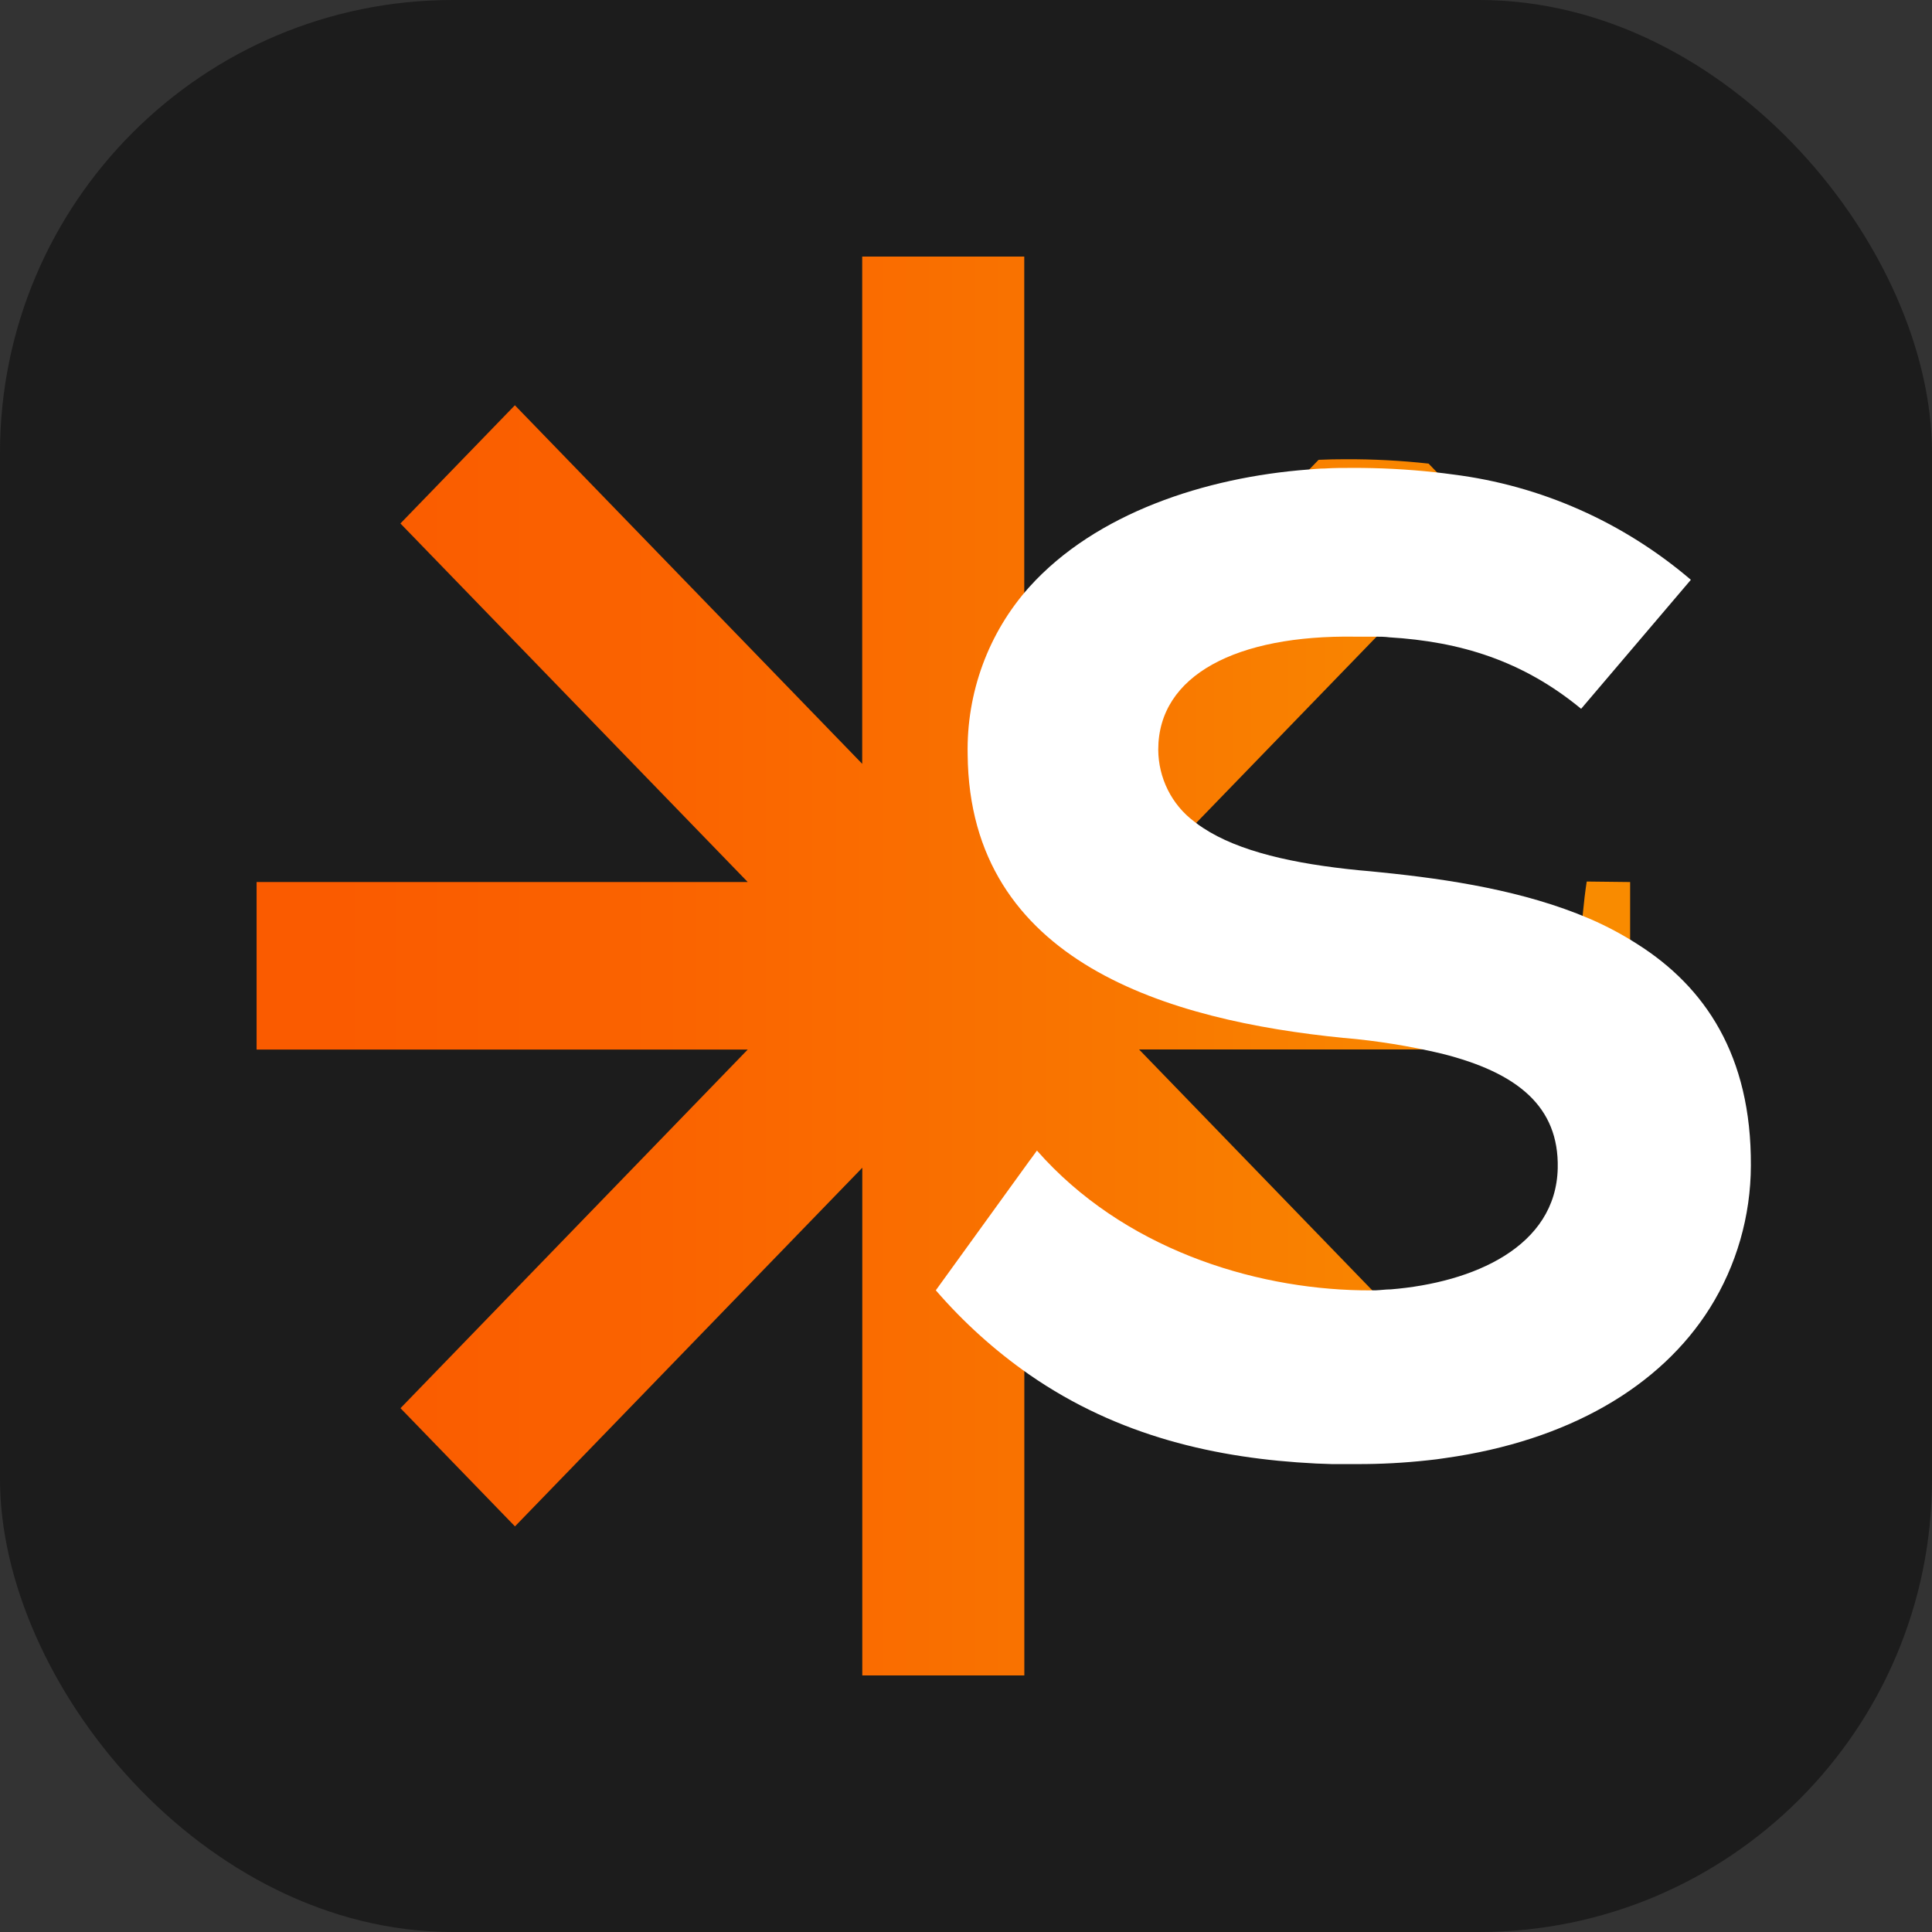
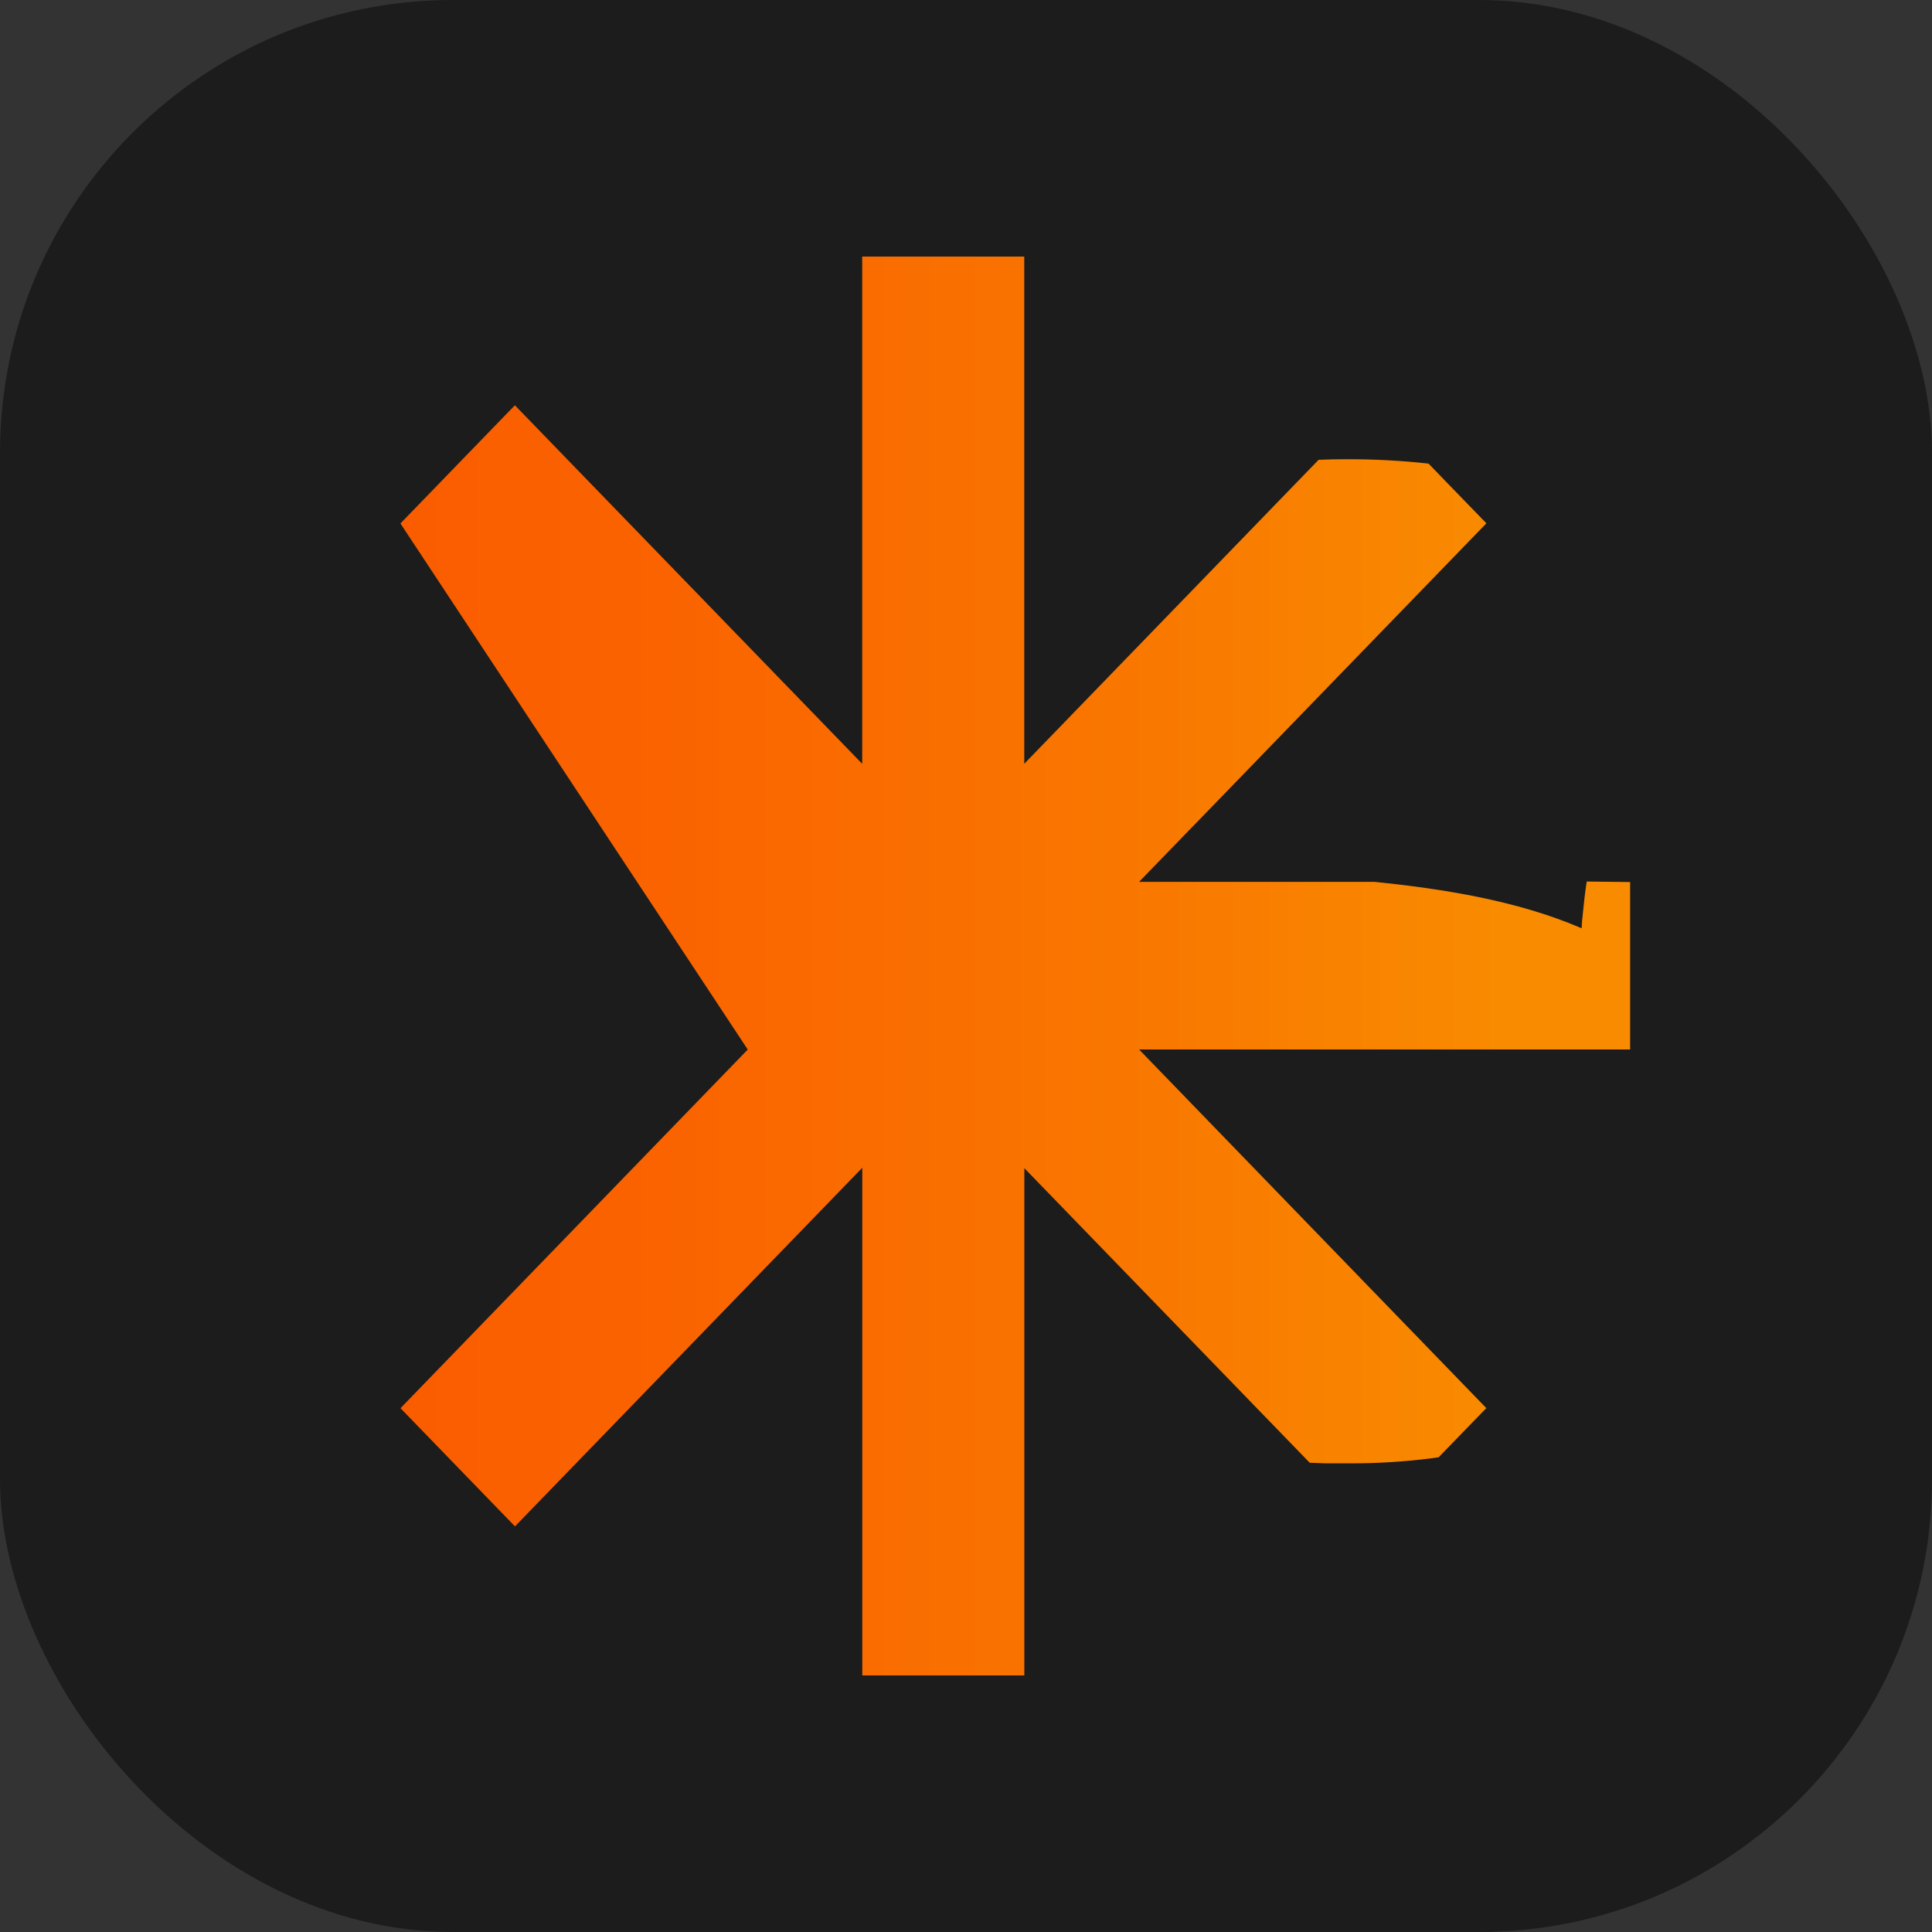
<svg xmlns="http://www.w3.org/2000/svg" width="128" height="128" viewBox="0 0 128 128" fill="none">
  <rect x="0" y="0" width="128" height="128" fill="#333333" stroke="none" />
  <rect width="128" height="128" rx="30" fill="#1C1C1C" />
-   <path d="M108 58.437V69.529H75.466L90.742 85.309L91.706 86.304L98.472 93.291L95.313 96.546C94.929 96.608 94.544 96.658 94.149 96.697C92.607 96.868 91.057 96.952 89.506 96.949C88.965 96.949 88.385 96.949 87.827 96.949L86.771 96.91L68.028 77.562L67.865 77.394V111H57.129V77.366L34.118 101.127L26.534 93.296L49.54 69.535H17V58.437H49.54L26.529 34.681L34.112 26.85L57.124 50.606V17H67.86V50.601L86.278 31.582L87.361 30.464C87.957 30.436 88.553 30.425 89.138 30.425C90.978 30.417 92.817 30.514 94.647 30.715L95.806 31.918L98.477 34.67L91.646 41.724L90.671 42.73L79.36 54.41L78.759 55.025L75.466 58.426H91.067C95.579 58.885 100.508 59.662 104.739 61.48H104.793C104.793 61.139 104.842 60.798 104.874 60.462C104.939 59.769 105.021 59.081 105.124 58.404L108 58.437Z" fill="url(#paint0_linear_788_10978)" />
-   <path d="M108.484 62.553C107.487 61.913 106.441 61.356 105.357 60.886L105.276 60.852C101.012 59.029 96.031 58.252 91.496 57.796C91.007 57.746 90.522 57.696 90.038 57.657C85.688 57.229 82.066 56.407 79.706 54.851C79.496 54.714 79.295 54.569 79.103 54.417C78.373 53.868 77.78 53.153 77.369 52.328C76.958 51.503 76.742 50.592 76.737 49.666C76.737 44.721 81.952 42.059 89.788 42.181C90.218 42.181 90.648 42.181 91.077 42.181C91.403 42.181 91.73 42.181 92.056 42.225C96.711 42.509 100.86 43.748 104.754 46.96L112.024 38.413C107.536 34.581 102.06 32.158 96.254 31.434C95.868 31.378 95.482 31.334 95.09 31.289C93.254 31.089 91.407 30.993 89.56 31C88.973 31 88.374 31 87.776 31.039C87.412 31.039 87.048 31.078 86.689 31.106C79.853 31.623 72.599 34.001 68.199 38.886C65.487 41.914 64.022 45.895 64.11 49.999C64.23 63.803 77.482 67.615 89.016 68.765H89.054C91.237 68.955 93.403 69.304 95.536 69.81C100.545 71.071 103.291 73.316 103.204 77.39C103.09 82.602 97.63 84.98 92.132 85.425C91.811 85.425 91.485 85.475 91.164 85.486C90.843 85.497 90.501 85.486 90.169 85.486C82.969 85.358 74.399 82.707 68.7 76.228L68.362 76.695L68.199 76.912L62 85.486C63.831 87.606 65.913 89.484 68.199 91.076C74.083 95.155 80.593 96.633 87.178 96.961L88.239 97C88.782 97 89.359 97 89.924 97C91.481 97.003 93.037 96.92 94.585 96.75C94.982 96.711 95.368 96.661 95.754 96.6C103.911 95.455 110.012 91.865 113.281 86.664C115.049 83.844 115.992 80.567 116 77.217C116.038 69.91 112.943 65.376 108.484 62.553Z" fill="white" />
+   <path d="M108 58.437V69.529H75.466L90.742 85.309L91.706 86.304L98.472 93.291L95.313 96.546C94.929 96.608 94.544 96.658 94.149 96.697C92.607 96.868 91.057 96.952 89.506 96.949C88.965 96.949 88.385 96.949 87.827 96.949L86.771 96.91L68.028 77.562L67.865 77.394V111H57.129V77.366L34.118 101.127L26.534 93.296L49.54 69.535H17H49.54L26.529 34.681L34.112 26.85L57.124 50.606V17H67.86V50.601L86.278 31.582L87.361 30.464C87.957 30.436 88.553 30.425 89.138 30.425C90.978 30.417 92.817 30.514 94.647 30.715L95.806 31.918L98.477 34.67L91.646 41.724L90.671 42.73L79.36 54.41L78.759 55.025L75.466 58.426H91.067C95.579 58.885 100.508 59.662 104.739 61.48H104.793C104.793 61.139 104.842 60.798 104.874 60.462C104.939 59.769 105.021 59.081 105.124 58.404L108 58.437Z" fill="url(#paint0_linear_788_10978)" />
  <defs>
    <linearGradient id="paint0_linear_788_10978" x1="99.327" y1="63.986" x2="22.222" y2="63.986" gradientUnits="userSpaceOnUse">
      <stop stop-color="#F98B00" />
      <stop offset="0.3" stop-color="#F97800" />
      <stop offset="0.72" stop-color="#FA6300" />
      <stop offset="1" stop-color="#FA5B00" />
    </linearGradient>
  </defs>
</svg>